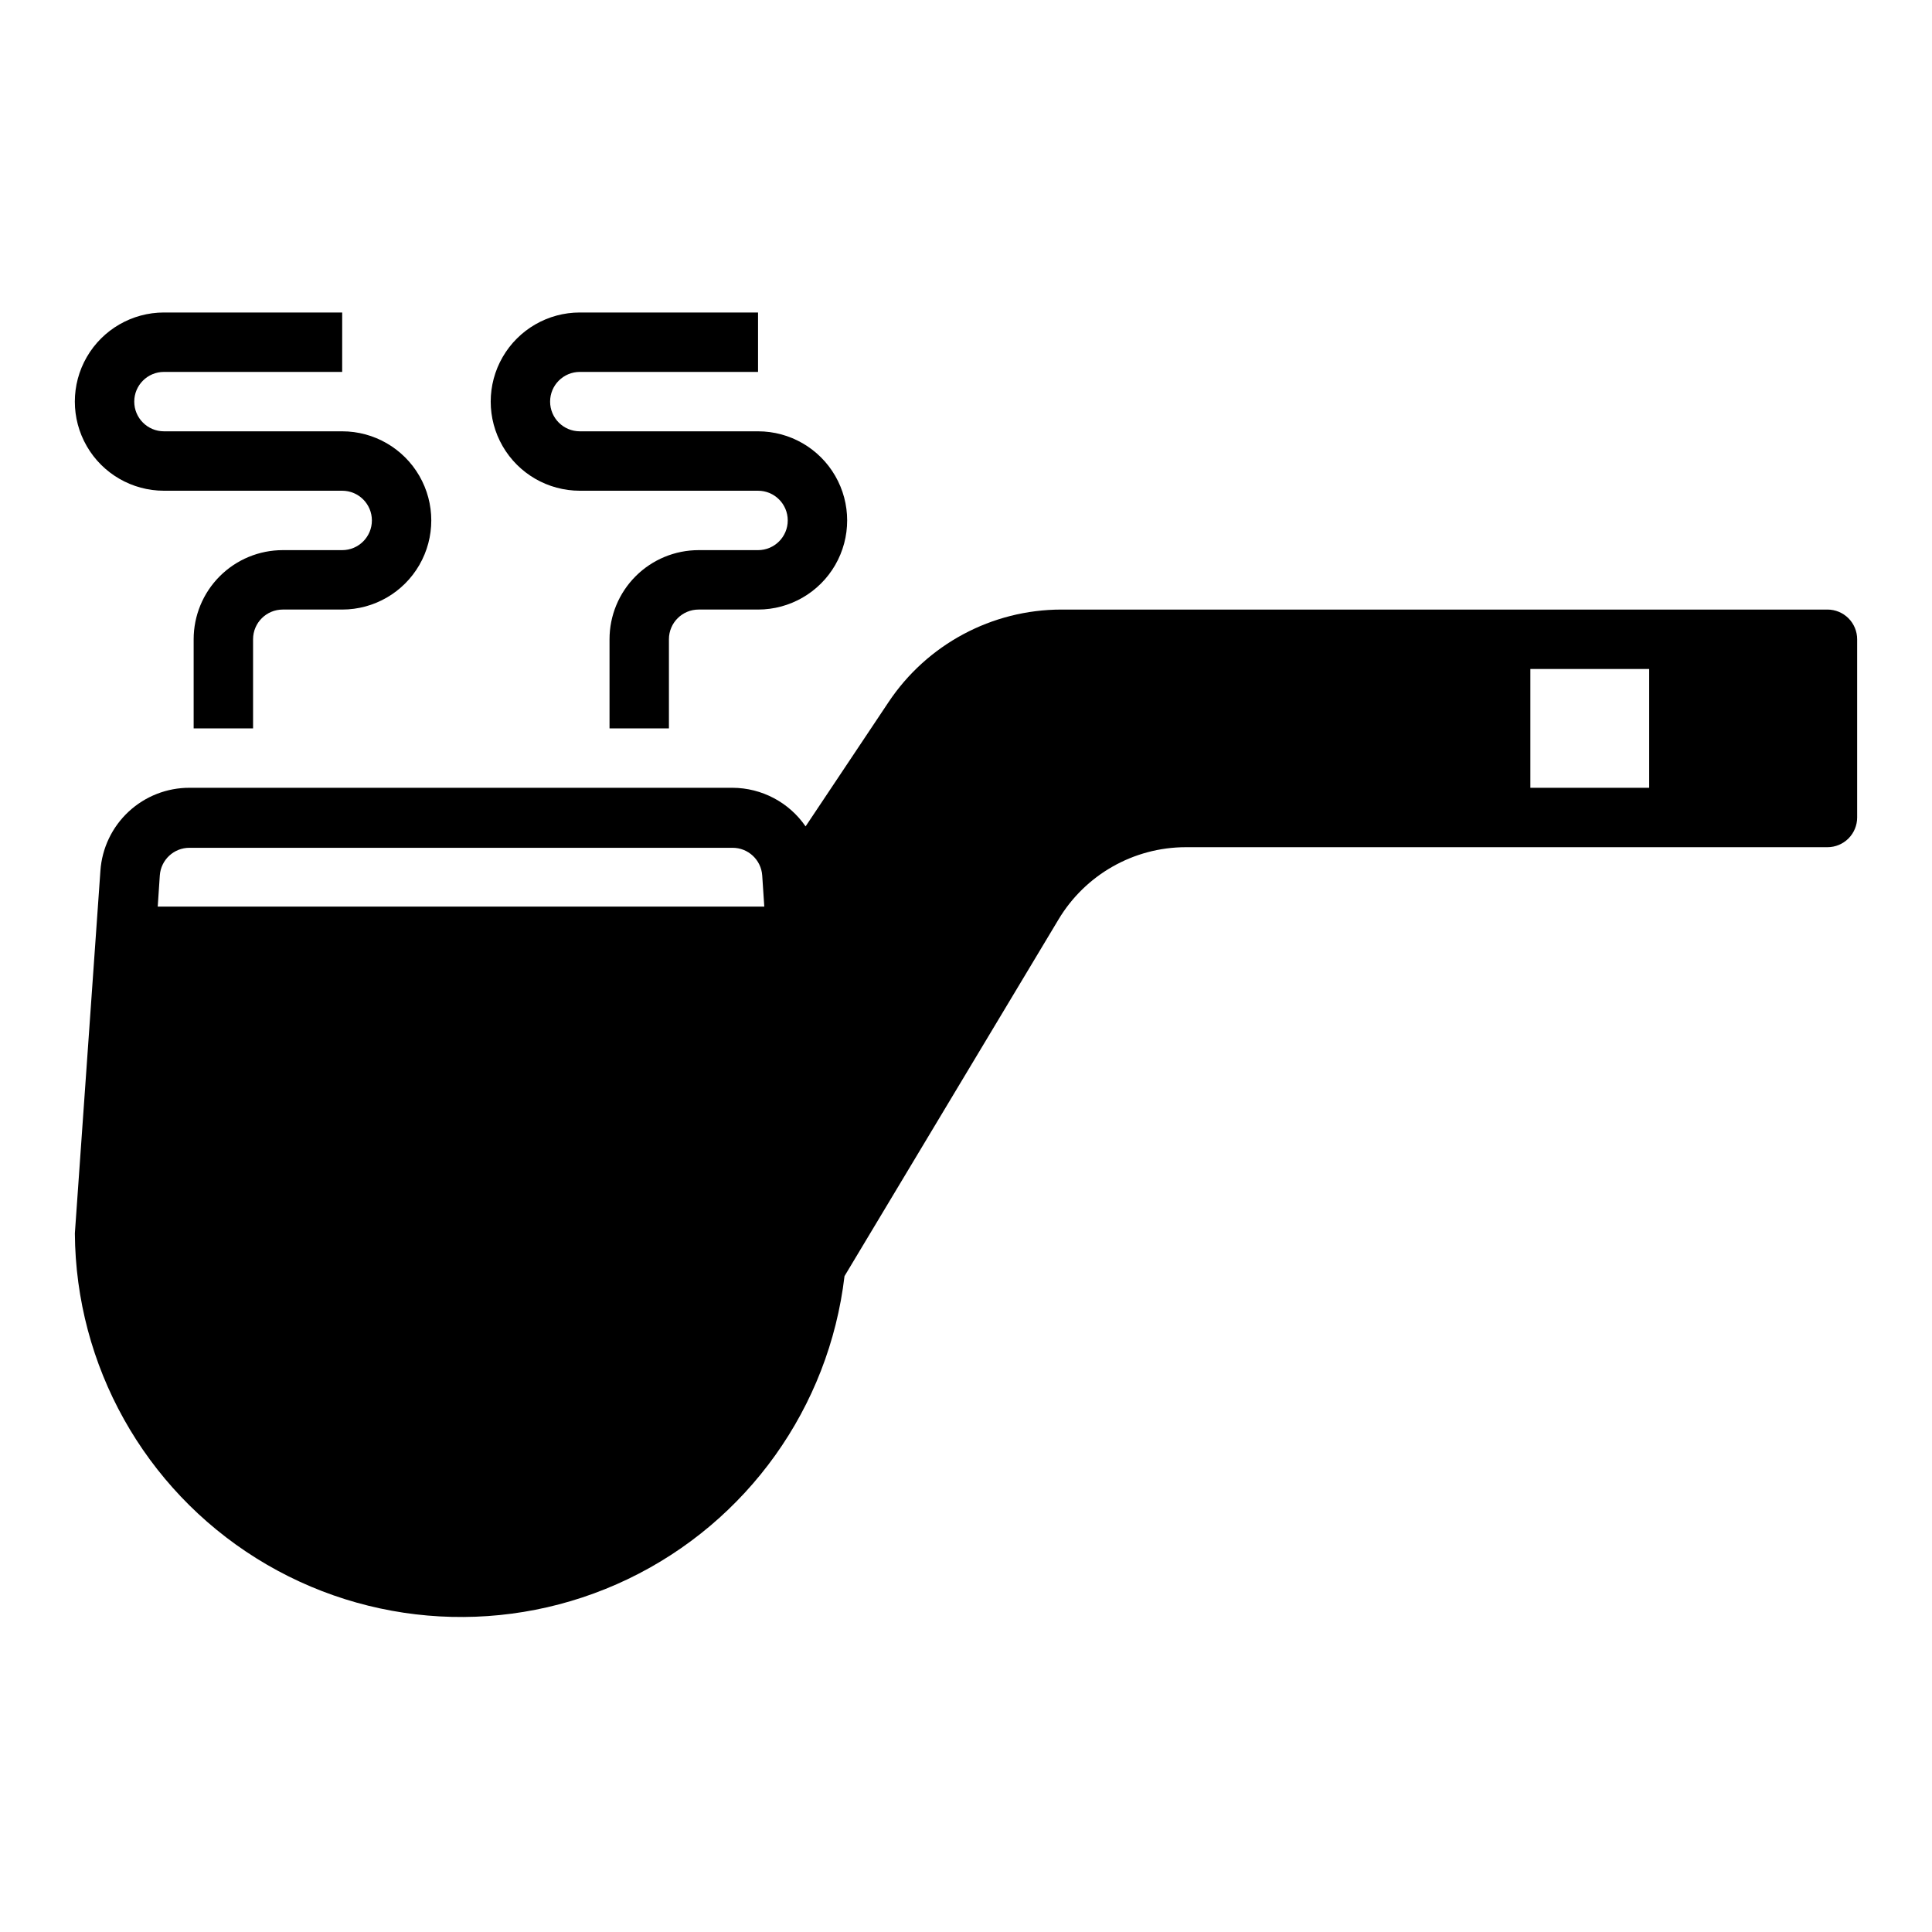
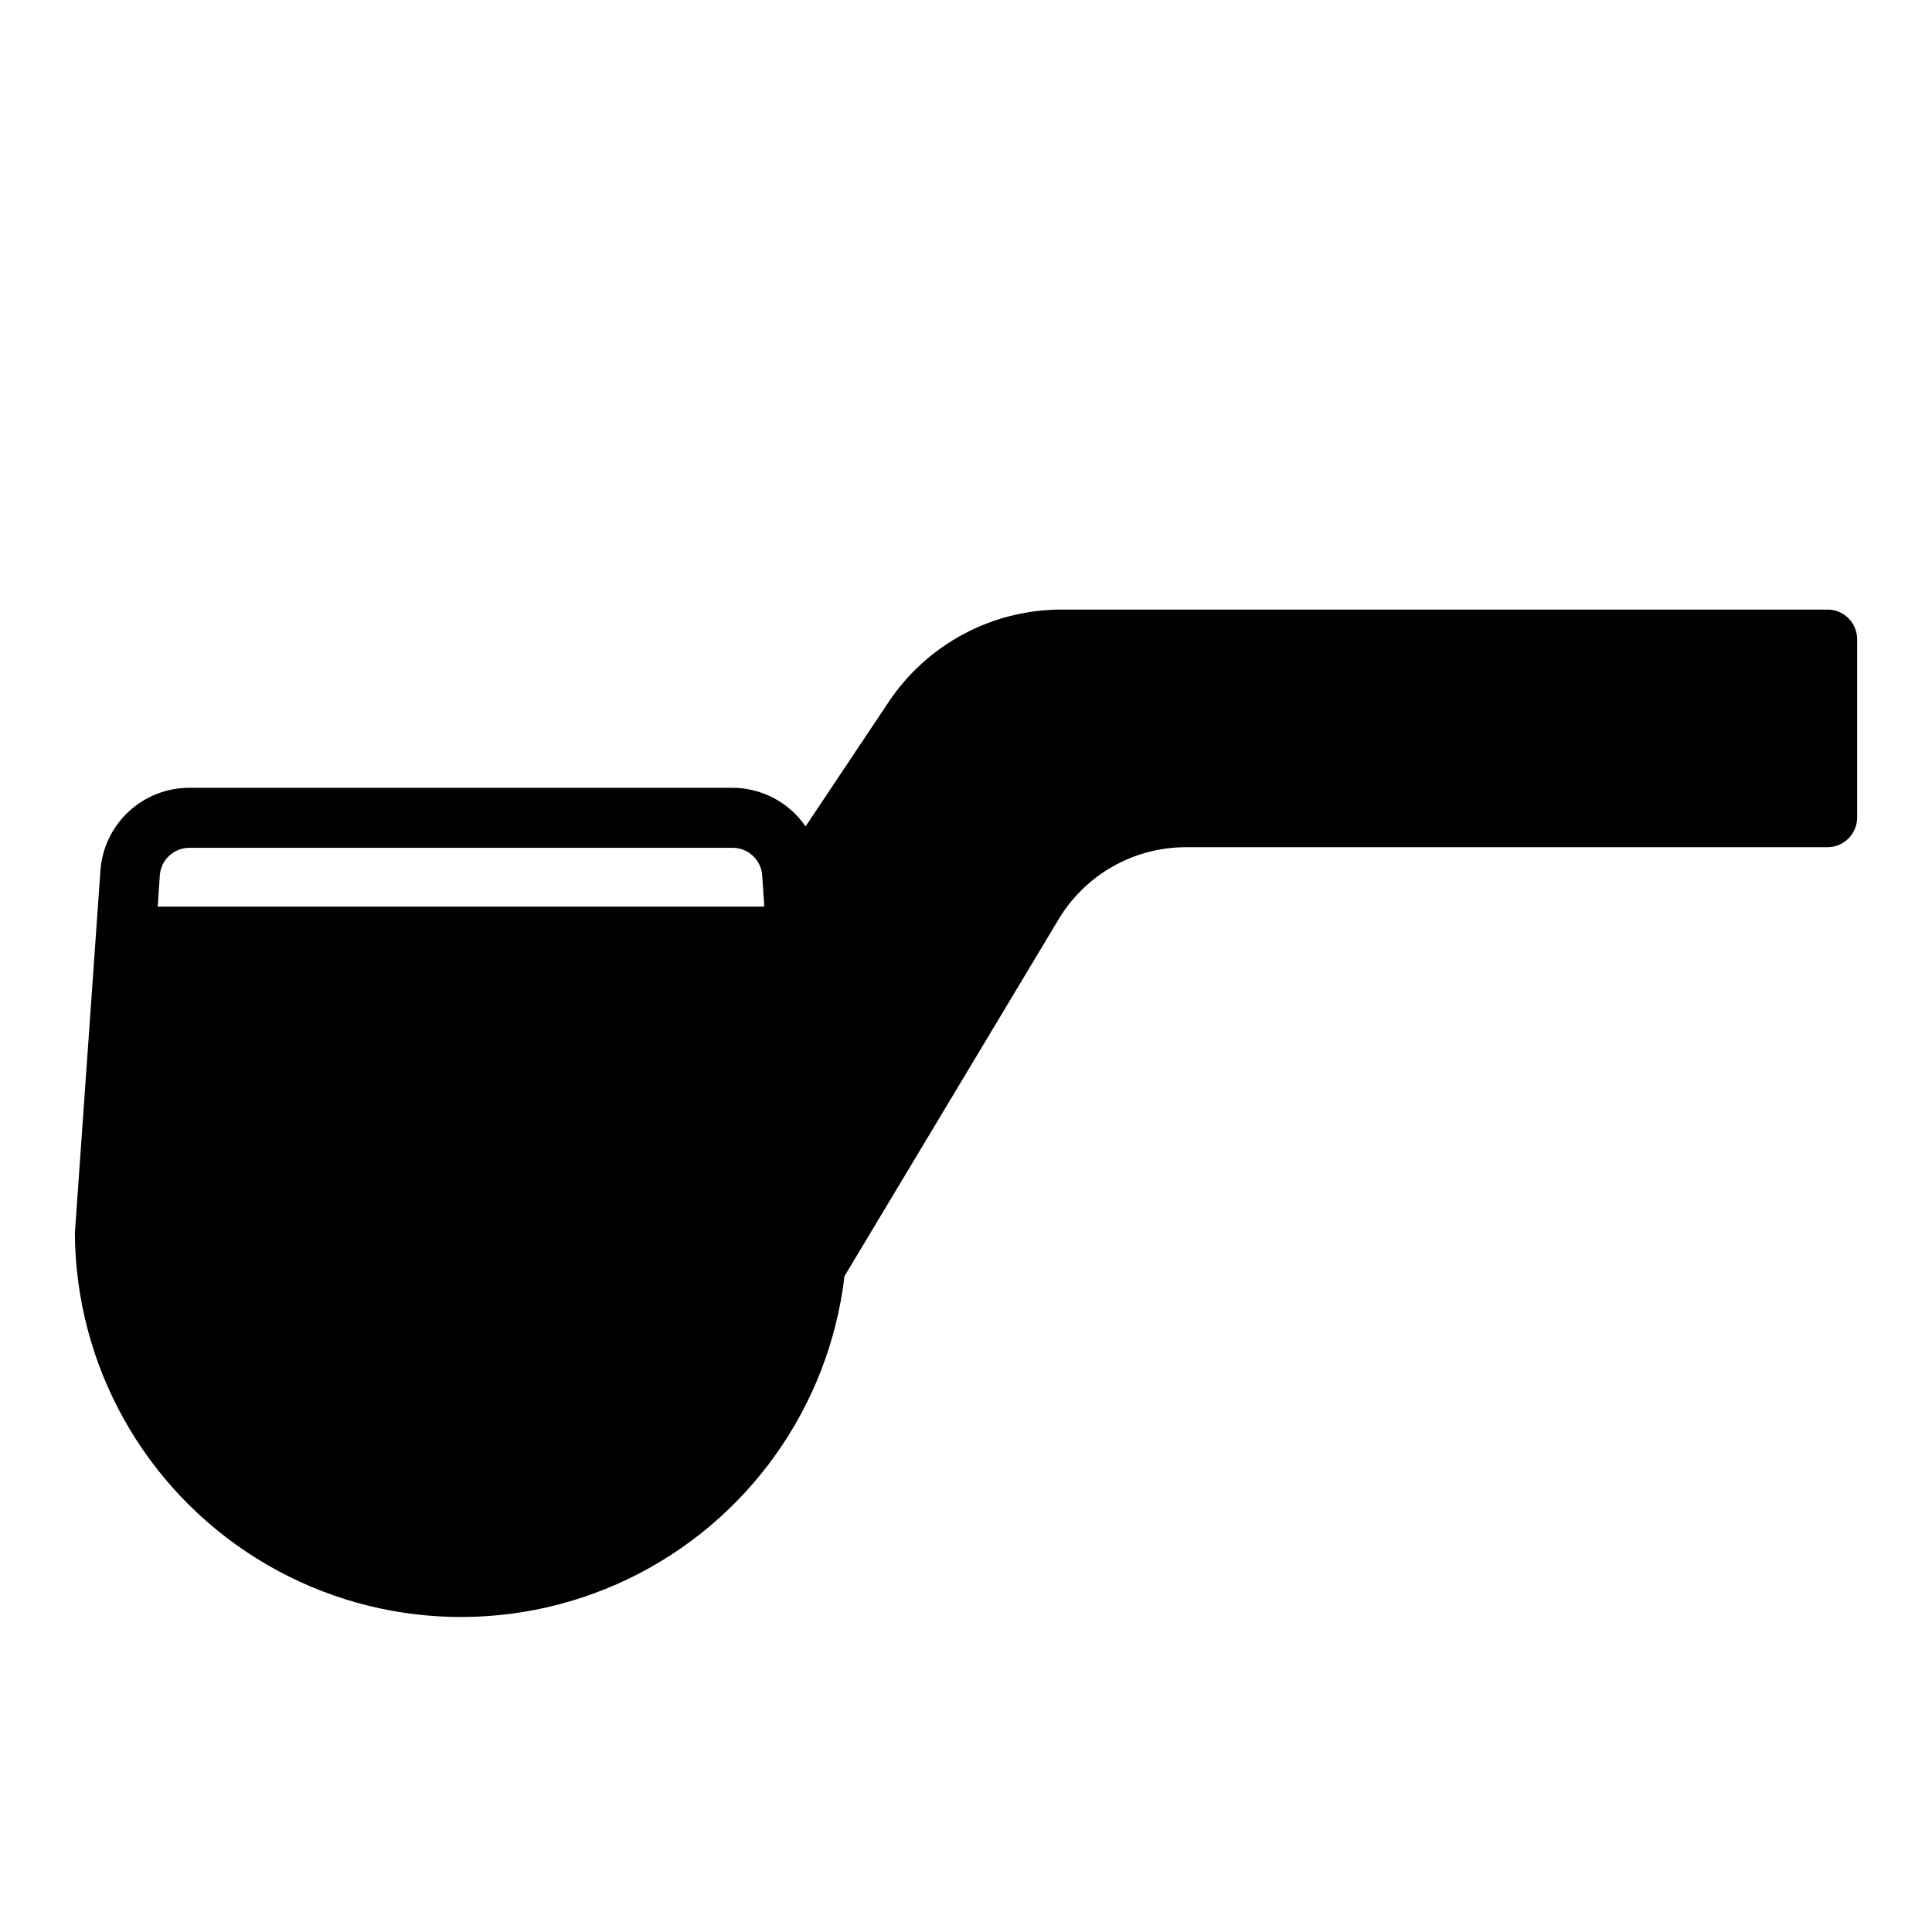
<svg xmlns="http://www.w3.org/2000/svg" fill="#000000" width="800px" height="800px" version="1.1" viewBox="144 144 512 512">
  <g>
-     <path d="m628.29 305.54h-203.02c-18.418 0.016-35.609 9.23-45.816 24.559l-21.965 32.906c-4.387-6.379-11.621-10.203-19.363-10.234h-143.9c-5.984-0.016-11.754 2.246-16.141 6.324-4.383 4.078-7.055 9.668-7.473 15.641l-6.773 96.117c0.23 35.051 18.383 67.547 48.113 86.121 29.727 18.574 66.895 20.641 98.496 5.477 31.602-15.168 53.246-45.453 57.355-80.262l56.68-94.465c7.094-11.898 19.918-19.195 33.77-19.207h170.04c2.086 0 4.09-0.832 5.566-2.309 1.473-1.477 2.305-3.477 2.305-5.566v-47.23c0-2.086-0.832-4.09-2.305-5.566-1.477-1.477-3.481-2.305-5.566-2.305zm-442.49 78.719 0.551-8.266c0.289-4.129 3.731-7.332 7.871-7.32h143.9c4.141-0.012 7.582 3.191 7.871 7.32l0.551 8.266zm395.25-31.488h-31.488v-31.488h31.488z" />
-     <path d="m187.45 242.56h47.23l0.004-15.746h-47.234c-8.438 0-16.234 4.504-20.453 11.809-4.219 7.309-4.219 16.309 0 23.617 4.219 7.309 12.016 11.809 20.453 11.809h47.234c4.348 0 7.871 3.523 7.871 7.871 0 4.348-3.523 7.871-7.871 7.871h-15.746c-6.262 0-12.27 2.488-16.699 6.918-4.43 4.43-6.918 10.438-6.918 16.699v23.617h15.746v-23.617c0-4.348 3.523-7.871 7.871-7.871h15.746c8.438 0 16.23-4.504 20.449-11.809 4.219-7.309 4.219-16.309 0-23.617-4.219-7.305-12.012-11.809-20.449-11.809h-47.234c-4.348 0-7.871-3.523-7.871-7.871 0-4.348 3.523-7.871 7.871-7.871z" />
-     <path d="m297.66 242.56h47.23v-15.746h-47.23c-8.438 0-16.234 4.504-20.453 11.809-4.219 7.309-4.219 16.309 0 23.617 4.219 7.309 12.016 11.809 20.453 11.809h47.23c4.348 0 7.871 3.523 7.871 7.871 0 4.348-3.523 7.871-7.871 7.871h-15.746c-6.262 0-12.27 2.488-16.695 6.918-4.43 4.43-6.918 10.438-6.918 16.699v23.617h15.742v-23.617c0-4.348 3.523-7.871 7.871-7.871h15.746c8.438 0 16.234-4.504 20.453-11.809 4.219-7.309 4.219-16.309 0-23.617-4.219-7.305-12.016-11.809-20.453-11.809h-47.23c-4.348 0-7.875-3.523-7.875-7.871 0-4.348 3.527-7.871 7.875-7.871z" />
+     <path d="m628.29 305.54h-203.02c-18.418 0.016-35.609 9.23-45.816 24.559l-21.965 32.906c-4.387-6.379-11.621-10.203-19.363-10.234h-143.9c-5.984-0.016-11.754 2.246-16.141 6.324-4.383 4.078-7.055 9.668-7.473 15.641l-6.773 96.117c0.23 35.051 18.383 67.547 48.113 86.121 29.727 18.574 66.895 20.641 98.496 5.477 31.602-15.168 53.246-45.453 57.355-80.262l56.68-94.465c7.094-11.898 19.918-19.195 33.77-19.207h170.04c2.086 0 4.09-0.832 5.566-2.309 1.473-1.477 2.305-3.477 2.305-5.566v-47.23c0-2.086-0.832-4.09-2.305-5.566-1.477-1.477-3.481-2.305-5.566-2.305zm-442.49 78.719 0.551-8.266c0.289-4.129 3.731-7.332 7.871-7.32h143.9c4.141-0.012 7.582 3.191 7.871 7.32l0.551 8.266zm395.25-31.488h-31.488h31.488z" />
  </g>
</svg>